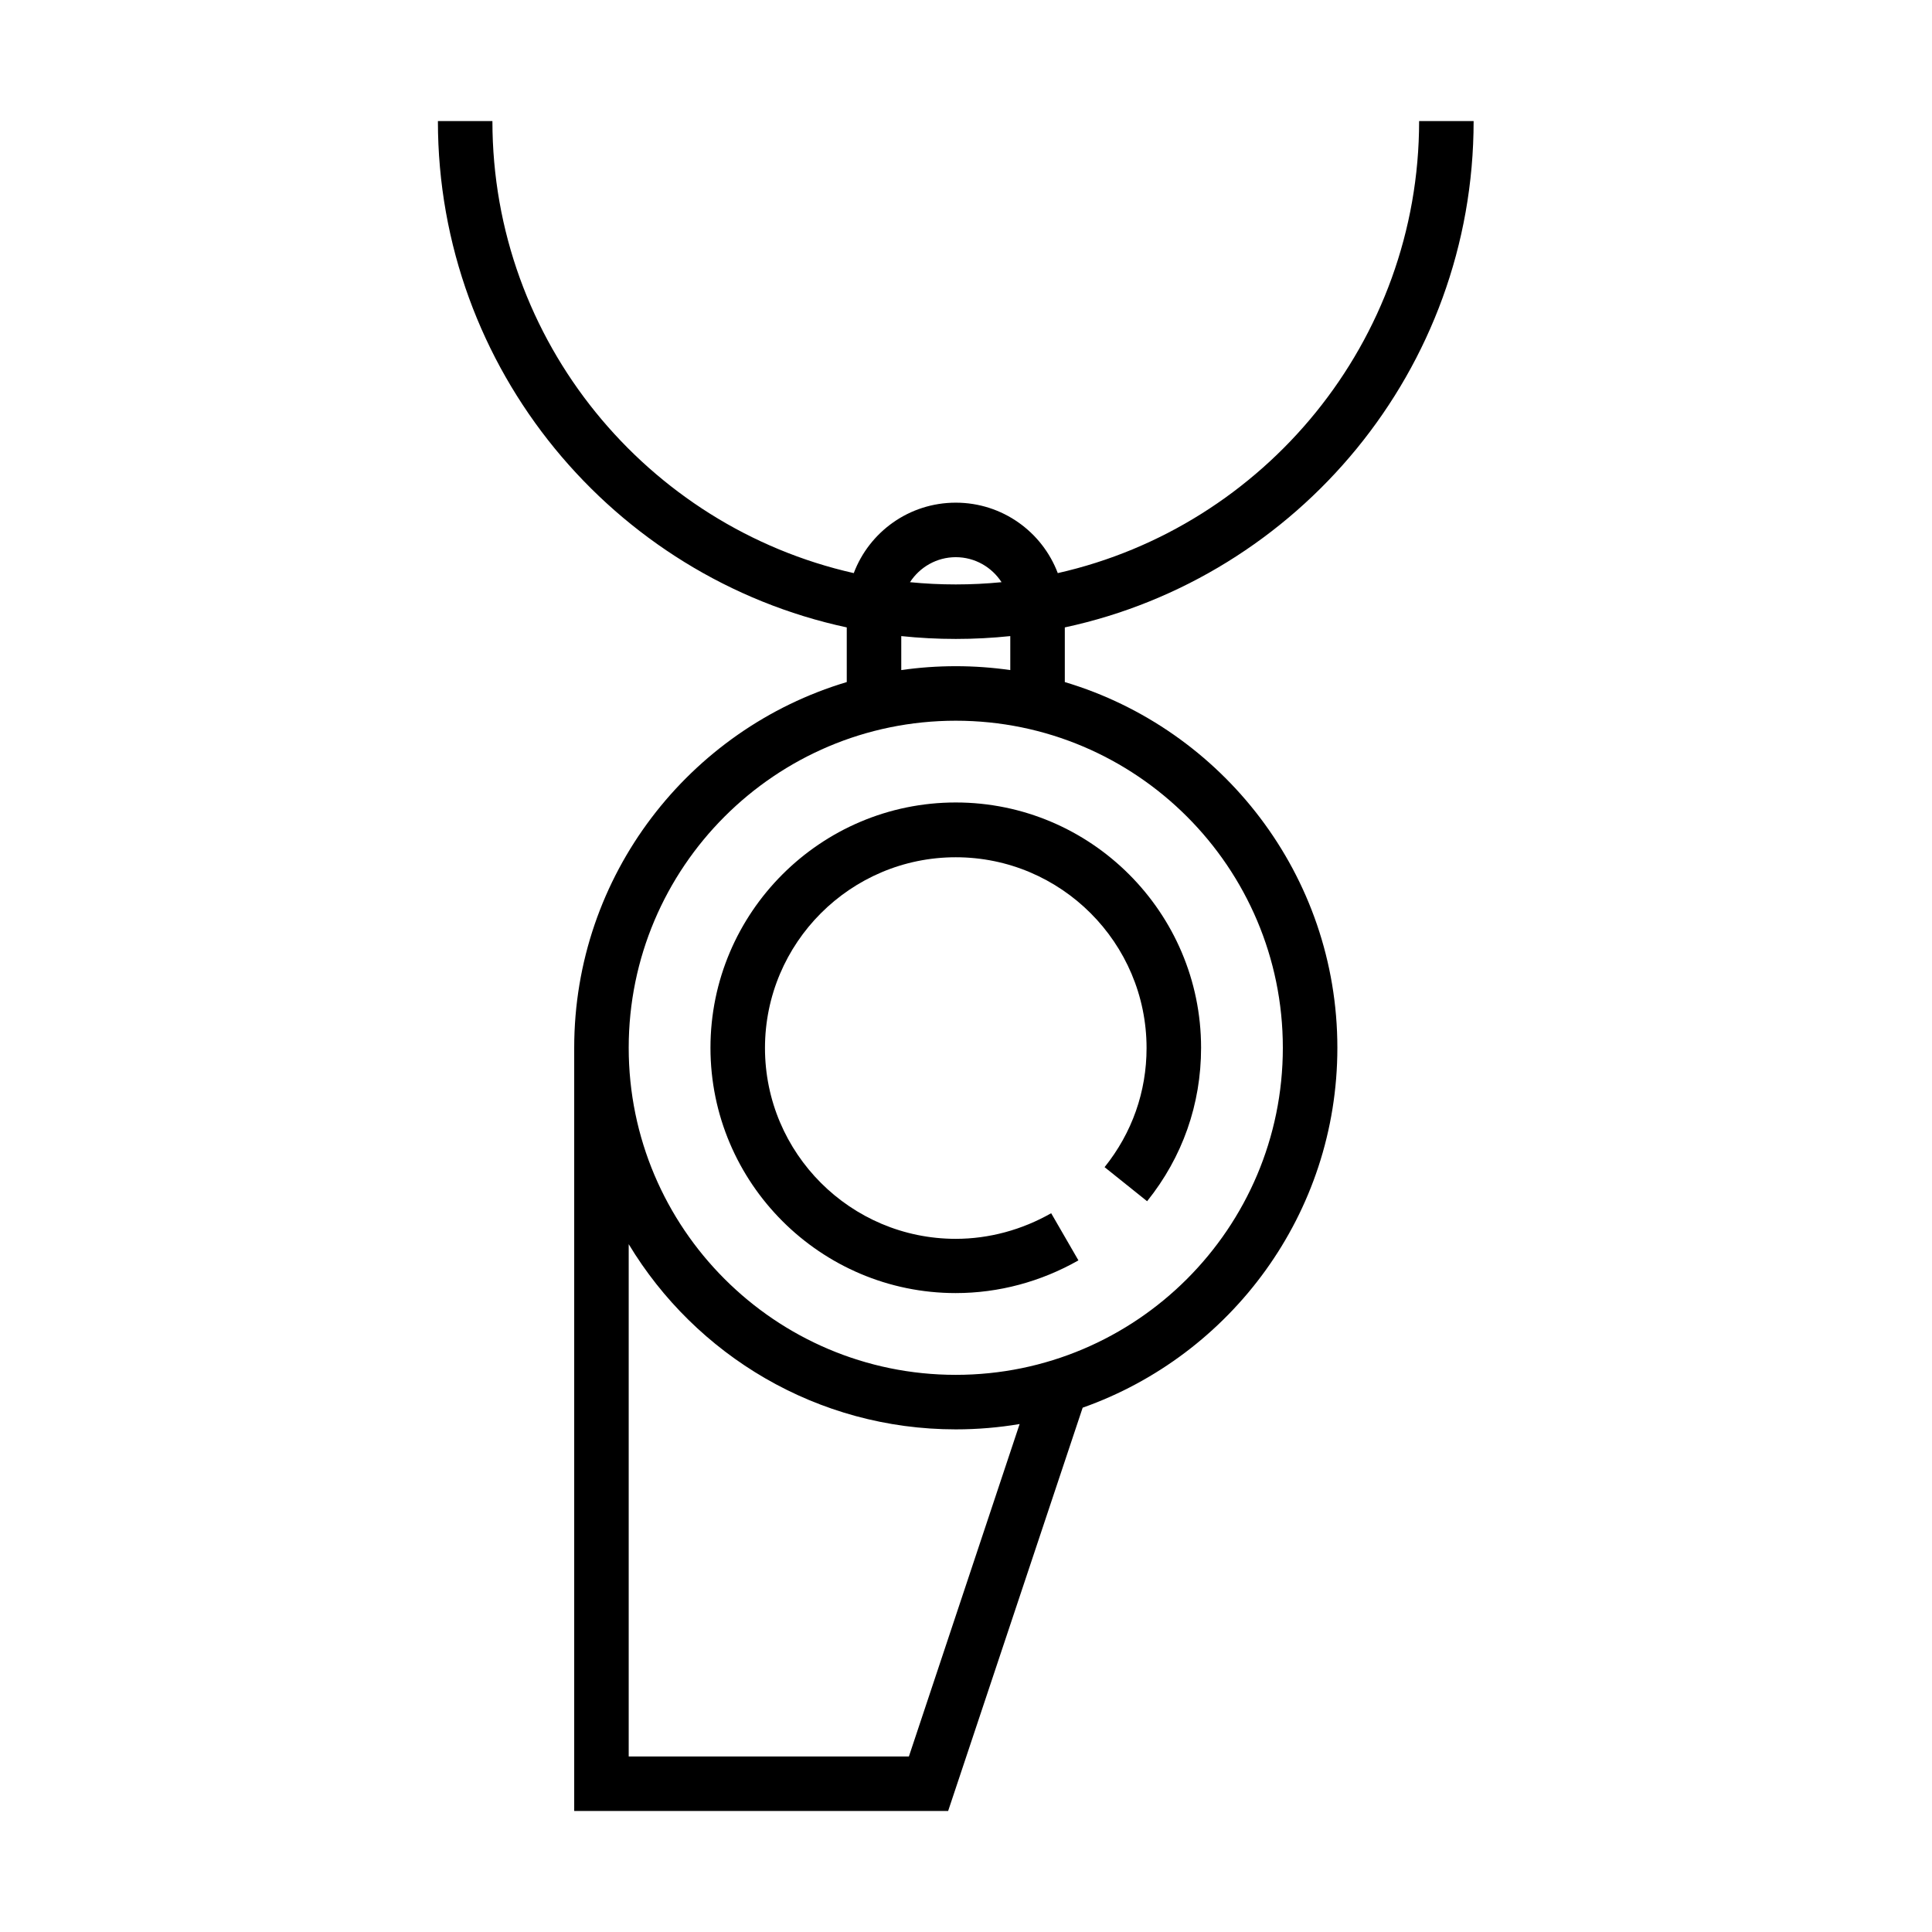
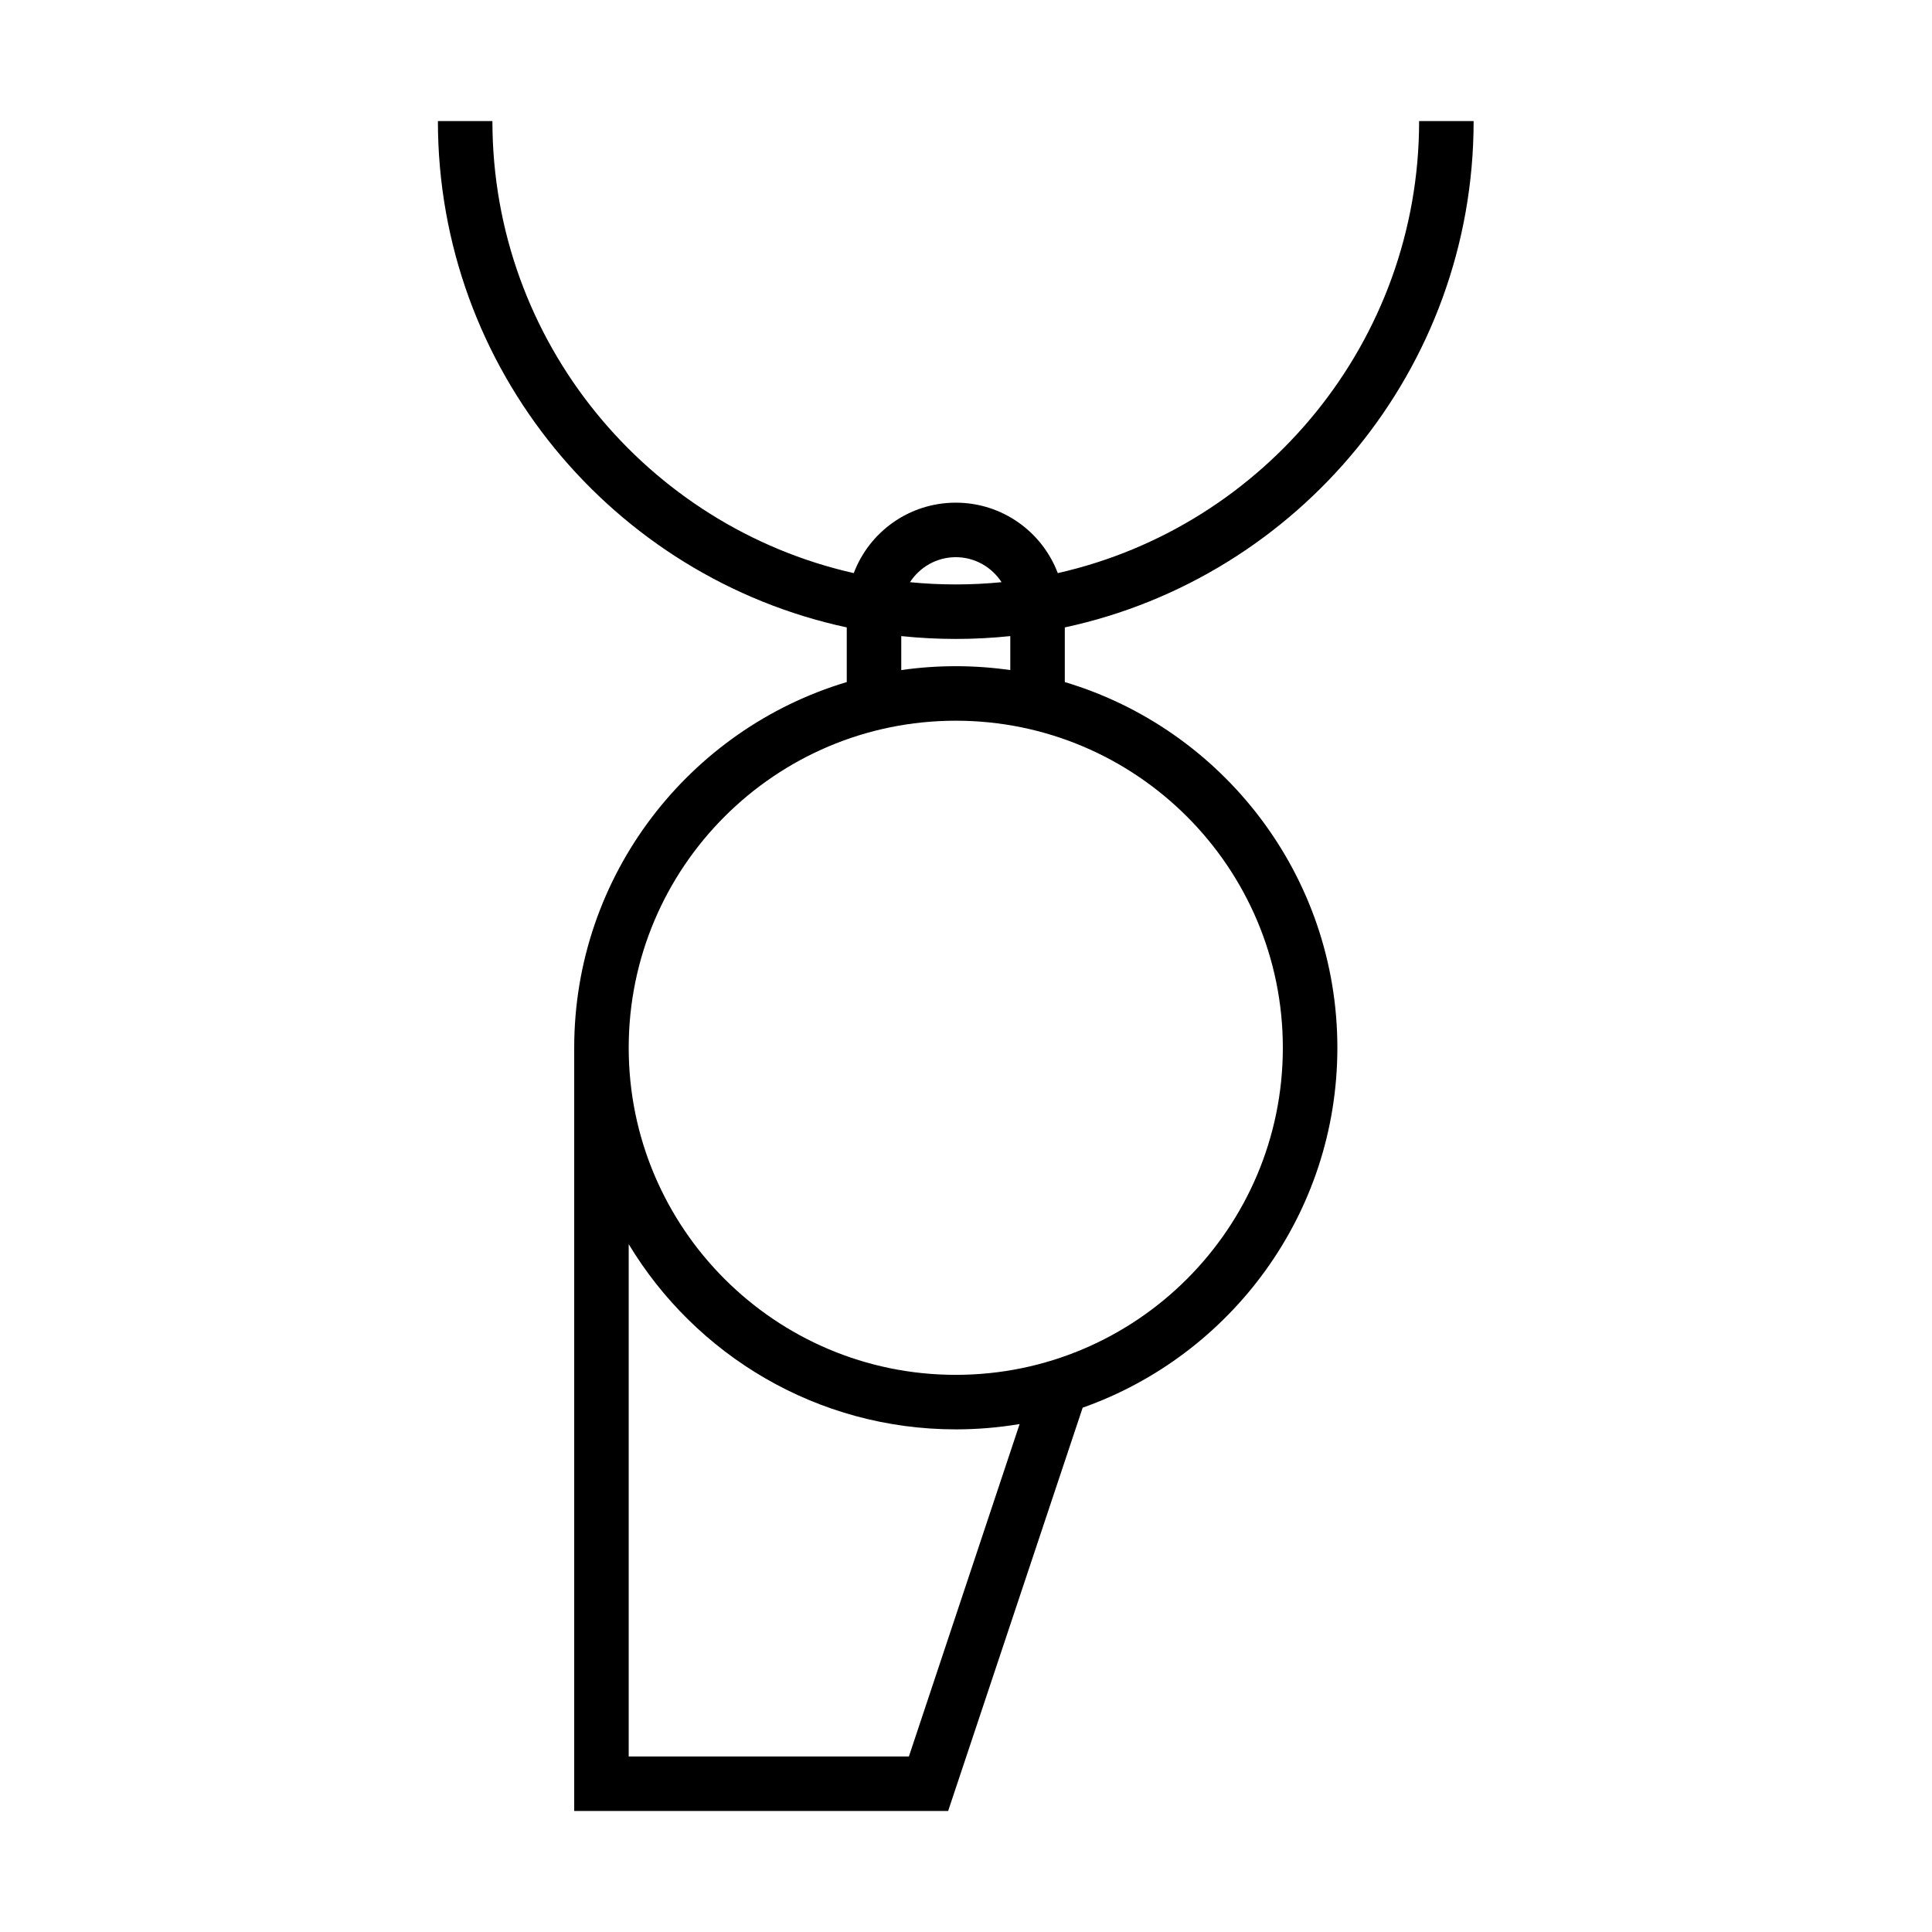
<svg xmlns="http://www.w3.org/2000/svg" fill="#000000" width="800px" height="800px" version="1.1" viewBox="144 144 512 512">
  <g>
-     <path d="m397.29 486.68c-35.824 0-65.008-29.18-65.008-65.008s29.184-65.008 65.008-65.008c35.828 0 65.008 29.18 65.008 65.008 0 14.953-4.91 28.965-14.301 40.664l-11.27-9.027c7.297-9.102 11.125-20.008 11.125-31.566 0-27.879-22.68-50.559-50.562-50.559-27.879 0-50.562 22.68-50.562 50.559 0 27.883 22.684 50.562 50.562 50.562 8.812 0 17.555-2.383 25.281-6.789l7.223 12.496c-9.895 5.633-21.09 8.668-32.504 8.668z" />
    <path d="m368.4 310.27c-61.863-13.297-108.35-68.395-108.35-134.18h14.445c0 58.398 41.031 107.44 95.762 119.79 4.125-10.914 14.668-18.668 27.031-18.668 12.363 0 22.906 7.754 27.035 18.668 54.73-12.355 95.758-61.395 95.758-119.79h14.445c0 65.789-46.484 120.89-108.34 134.18v14.484c41.727 12.457 72.23 51.191 72.23 96.918 0 43.98-28.219 81.488-67.5 95.379l-35.648 106.87h-99.098v-202.25c0-45.727 30.5-84.461 72.23-96.918zm14.445 2.301v9.008c4.719-0.68 9.543-1.031 14.445-1.031 4.906 0 9.727 0.352 14.445 1.031v-9.008c-4.746 0.5-9.566 0.754-14.445 0.754-4.879 0-9.695-0.254-14.445-0.754zm26.578-14.285c-2.578-3.981-7.062-6.629-12.133-6.629-5.07 0-9.551 2.648-12.133 6.629 3.992 0.395 8.039 0.594 12.133 0.594s8.141-0.199 12.133-0.594zm-98.809 175.43v135.76h74.254l29.344-88.094c-5.504 0.93-11.156 1.414-16.922 1.414-36.742 0-68.965-19.691-86.676-49.078zm86.676-138.72c-47.816 0-86.676 38.859-86.676 86.676 0 47.816 38.859 86.676 86.676 86.676 47.816 0 86.676-38.859 86.676-86.676 0-47.816-38.859-86.676-86.676-86.676z" fill-rule="evenodd" />
  </g>
</svg>